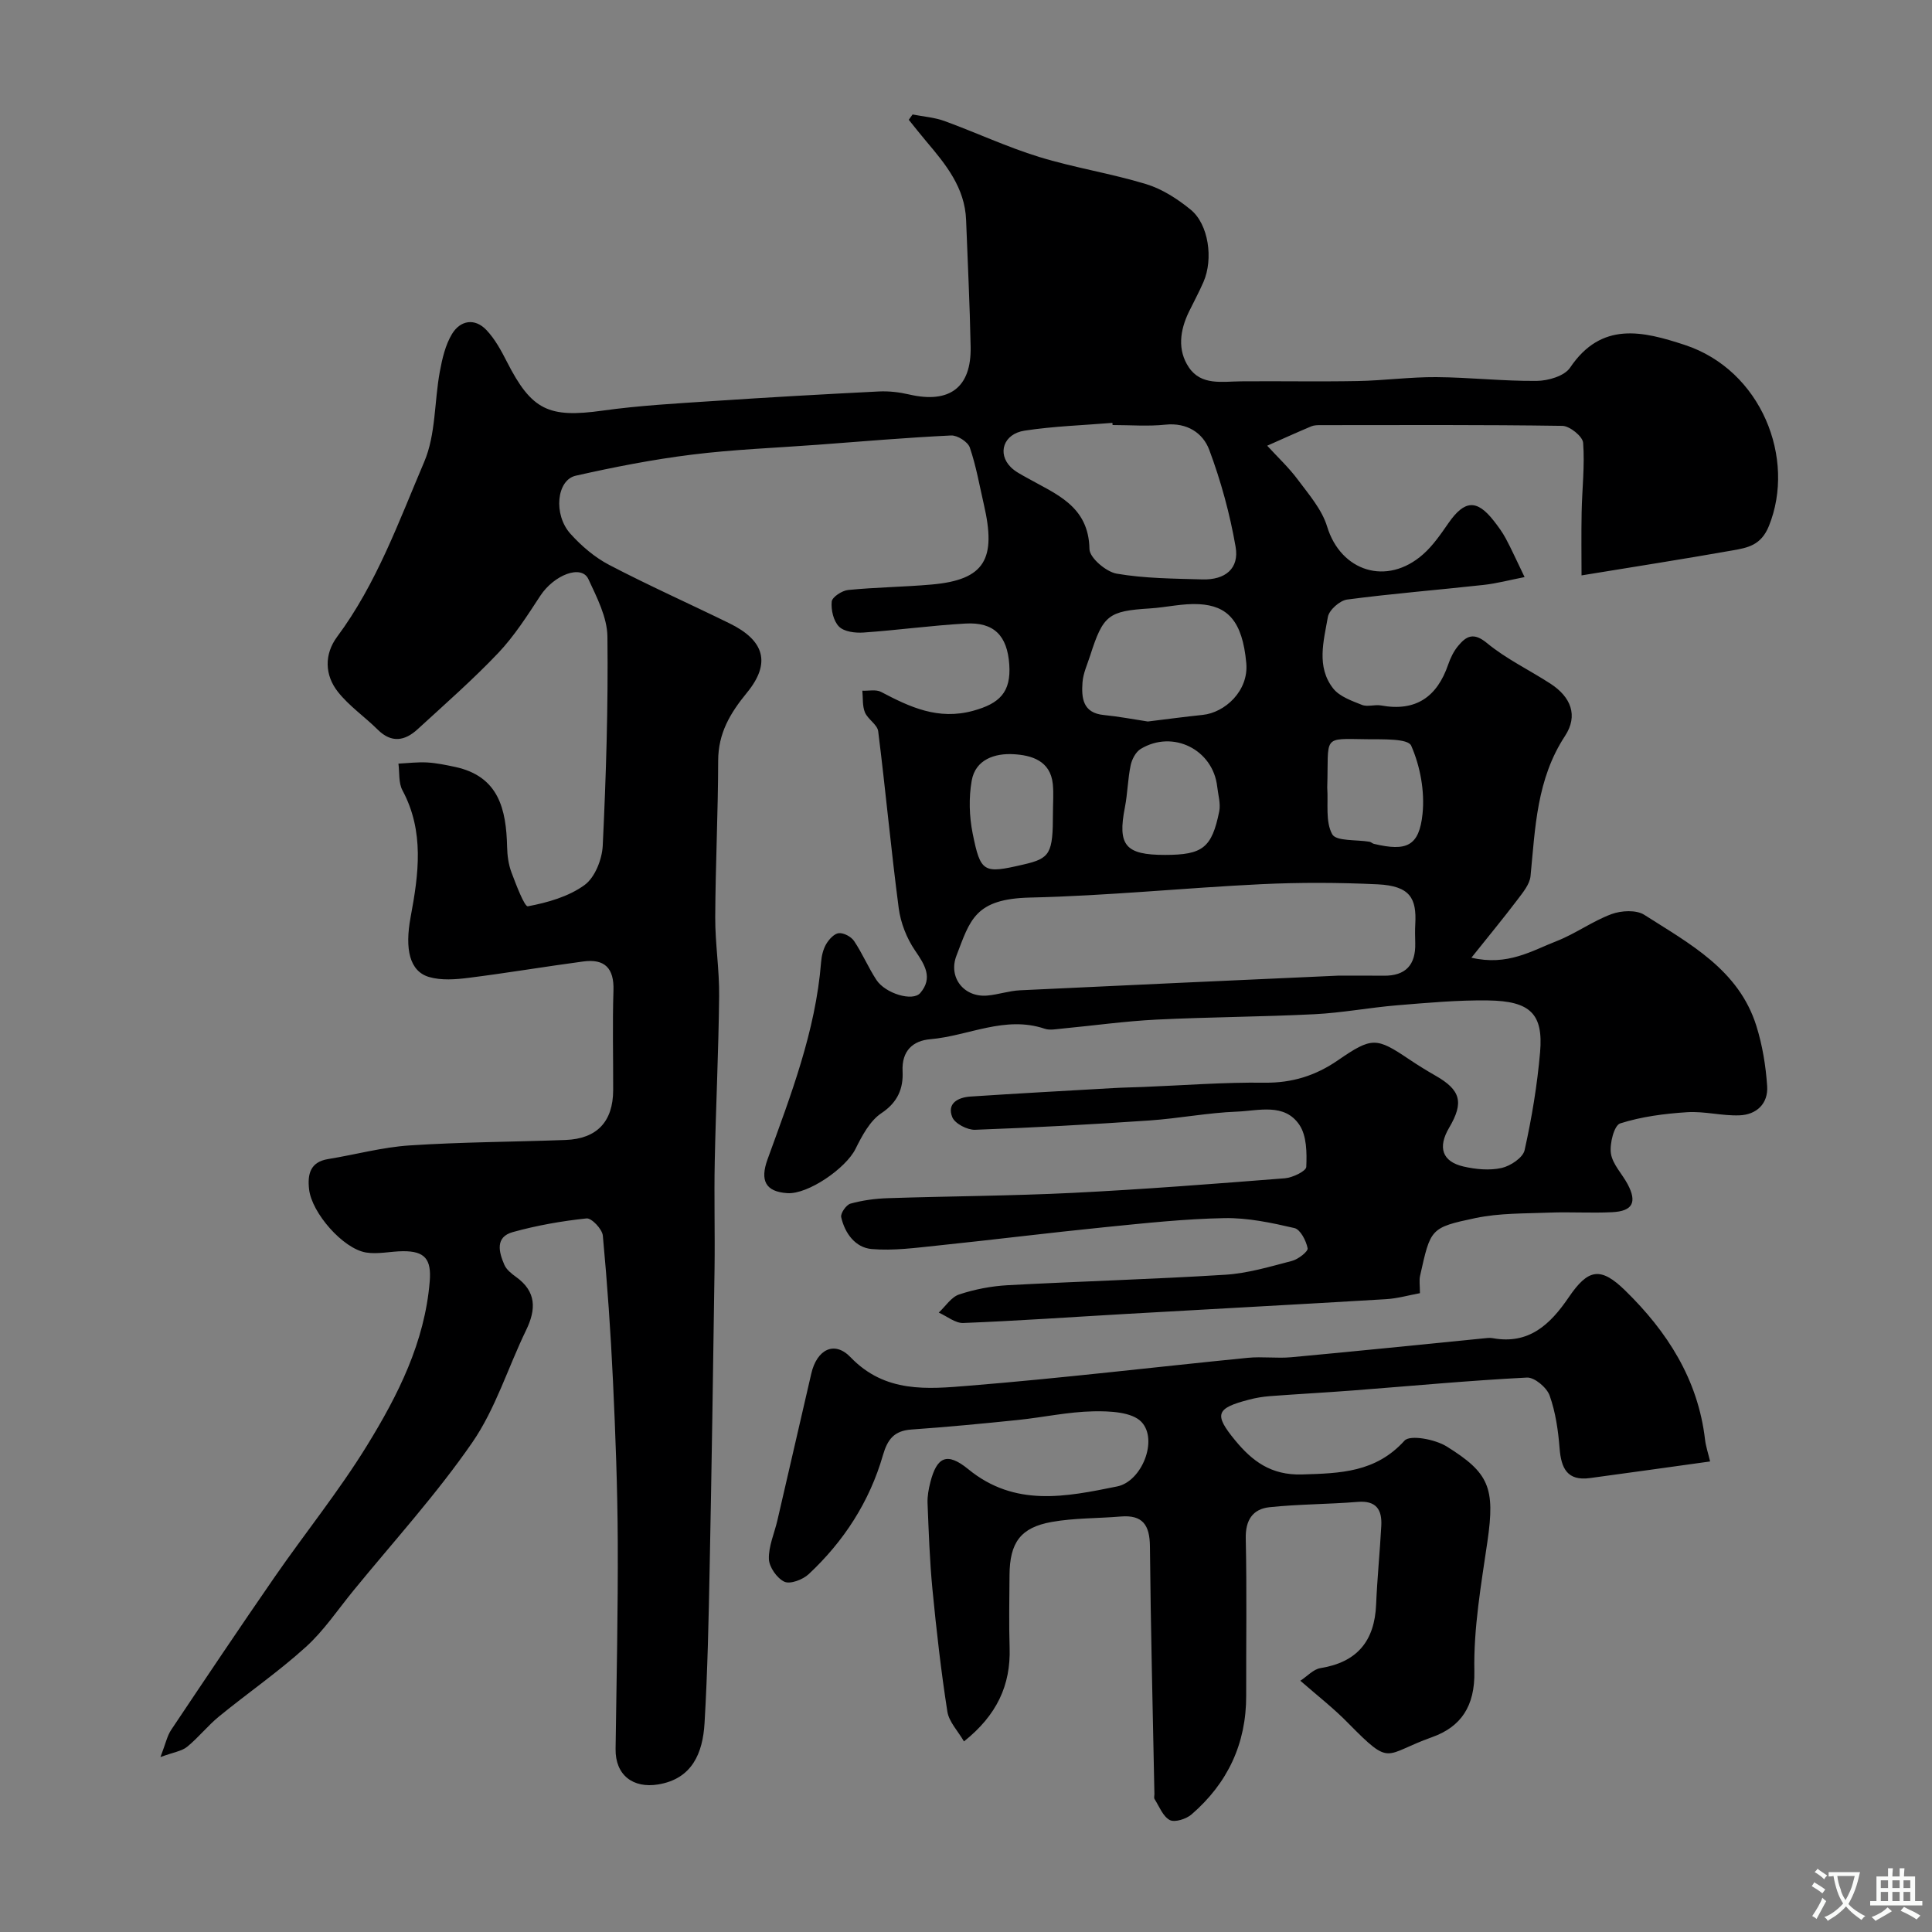
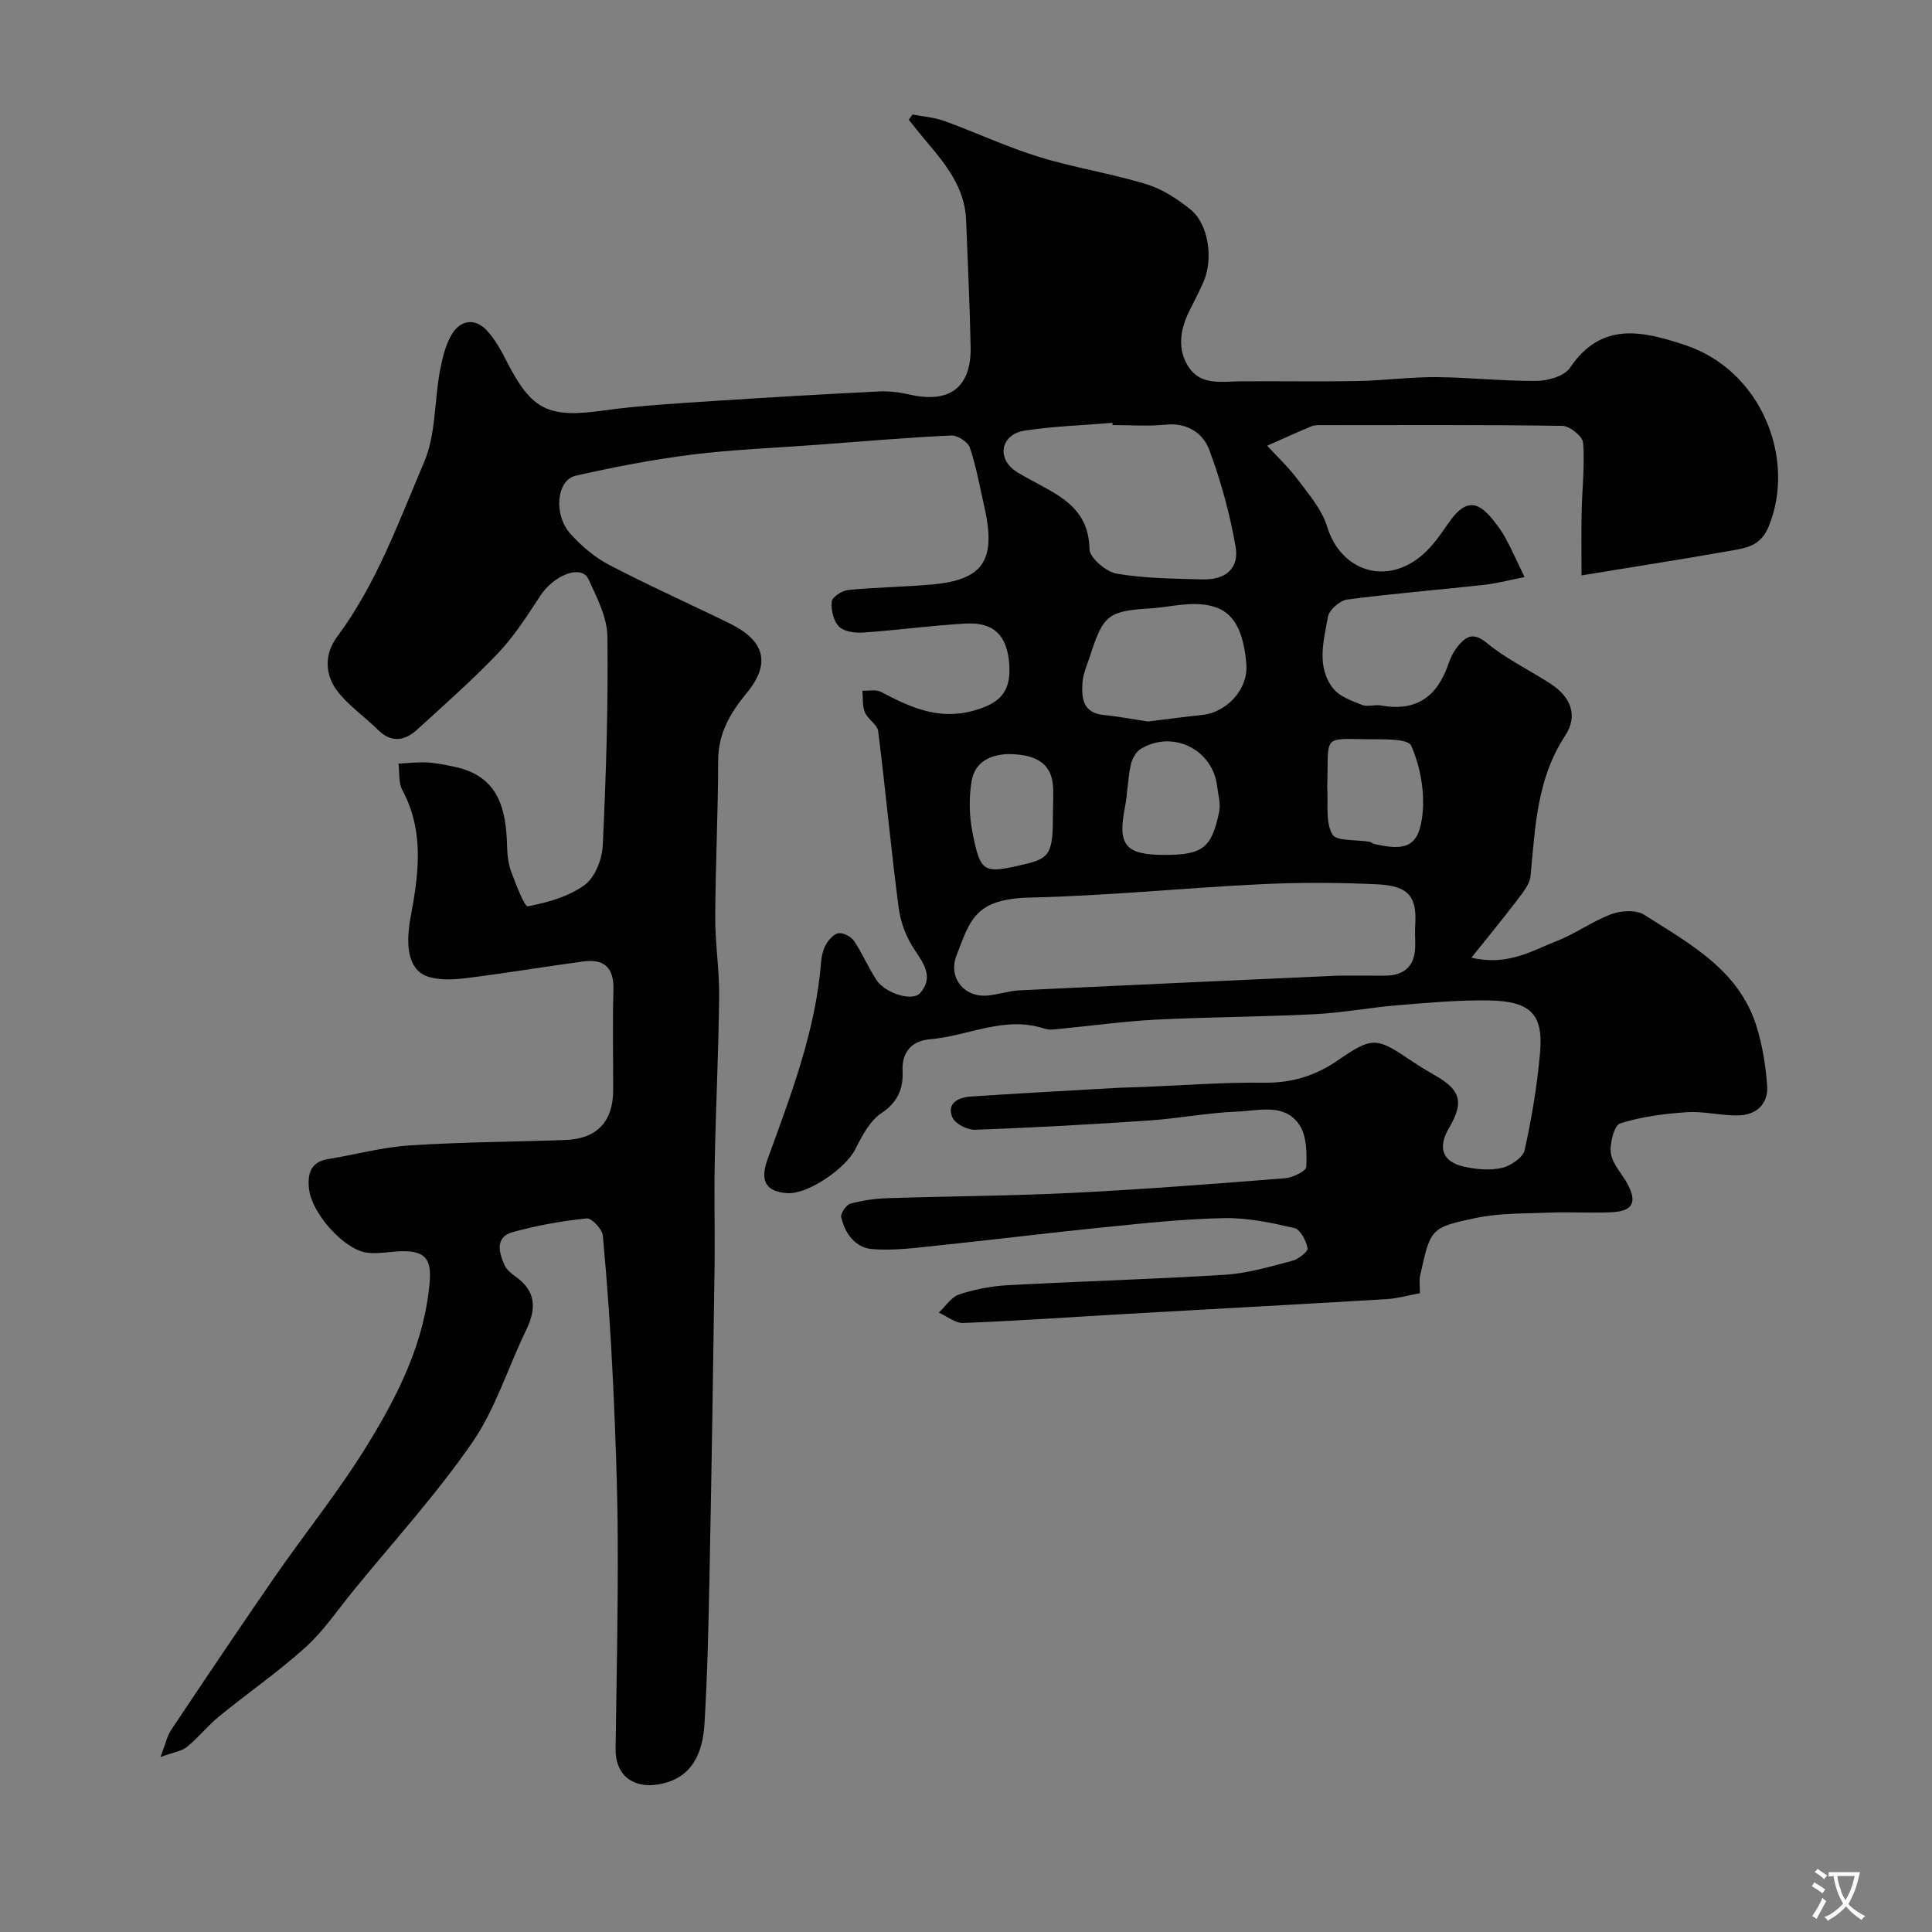
<svg xmlns="http://www.w3.org/2000/svg" enable-background="new 0 0 400 400" viewBox="0 0 400 400">
  <rect x="0" y="0" width="400" height="400" fill="#808080" stroke="none" />
  <path d="m188.94 23.7c2.22.44 4.54.6 6.64 1.37 6.55 2.39 12.9 5.37 19.55 7.42 7.28 2.24 14.89 3.41 22.17 5.63 3.32 1.01 6.5 3.07 9.22 5.29 3.71 3.03 4.72 10.2 2.65 14.96-.91 2.1-2.02 4.13-3.02 6.19-1.86 3.84-2.42 7.91-.01 11.5 2.57 3.82 6.9 2.92 10.82 2.89 8.04-.07 16.07.09 24.11-.06 5.44-.1 10.87-.85 16.3-.81 6.94.05 13.87.85 20.8.78 2.37-.02 5.74-1.01 6.9-2.74 6.5-9.66 15.08-7.55 23.73-4.71 15.87 5.21 23.08 23.53 17.43 37.5-1.63 4.02-4.41 4.49-7.5 5.04-10.08 1.79-20.2 3.36-31.29 5.18 0-3.84-.07-8.45.02-13.05.09-4.81.67-9.64.31-14.41-.1-1.32-2.78-3.48-4.3-3.5-16.66-.25-33.33-.16-50-.15-.66 0-1.38 0-1.96.24-3.07 1.29-6.1 2.67-9.15 4.02 2.14 2.34 4.48 4.52 6.36 7.05 2.28 3.06 4.98 6.17 6.05 9.7 2.83 9.29 12.38 12.36 19.87 5.73 2.06-1.82 3.68-4.2 5.27-6.49 3.31-4.74 5.85-4.93 9.36-.44.91 1.16 1.79 2.36 2.48 3.65 1.16 2.15 2.15 4.39 3.9 8-3.12.61-5.77 1.32-8.47 1.62-9.42 1.04-18.88 1.79-28.27 3.03-1.52.2-3.74 2.17-3.99 3.61-.86 4.96-2.43 10.31 1.11 14.81 1.32 1.67 3.82 2.54 5.95 3.39 1.15.46 2.67-.12 3.96.12 7.19 1.31 11.59-1.77 13.89-8.47.47-1.37 1.14-2.76 2.06-3.86 1.7-2.05 3.2-2.88 5.97-.59 3.98 3.29 8.78 5.57 13.15 8.41 4.23 2.75 5.78 6.6 3.01 10.82-5.88 8.96-6.16 18.99-7.14 29.02-.17 1.71-1.6 3.41-2.72 4.9-2.9 3.83-5.96 7.53-9.52 11.99 7.49 1.76 12.49-1.43 17.63-3.43 3.92-1.53 7.43-4.13 11.37-5.59 2.02-.75 5.14-.92 6.8.15 9.35 5.97 19.55 11.35 23.2 23 1.25 4 1.95 8.26 2.23 12.45.25 3.62-2.19 5.94-5.76 6.06-3.59.13-7.23-.88-10.81-.65-4.67.3-9.43.91-13.86 2.32-1.24.39-2.21 4.17-1.92 6.2.33 2.25 2.32 4.23 3.47 6.39 1.98 3.74 1.04 5.58-3.2 5.79-4.32.22-8.67-.08-13 .09-5.11.2-10.32.08-15.28 1.12-9.43 1.99-9.31 2.19-11.5 11.97-.21.95-.03 1.99-.03 3.59-2.34.43-4.66 1.1-7.01 1.24-17.97 1.08-35.94 2.03-53.91 3.06-11.2.64-22.4 1.43-33.61 1.87-1.66.07-3.39-1.4-5.09-2.15 1.4-1.3 2.58-3.22 4.23-3.76 3.2-1.06 6.63-1.72 10-1.91 15.03-.81 30.08-1.23 45.1-2.17 4.65-.29 9.26-1.68 13.82-2.87 1.29-.34 3.35-1.95 3.22-2.61-.31-1.57-1.5-3.89-2.73-4.18-4.74-1.1-9.66-2.15-14.49-2.06-8.21.15-16.42 1.04-24.61 1.86-11.58 1.16-23.13 2.61-34.71 3.81-4.56.47-9.2 1.12-13.72.73-3.37-.29-5.56-3.25-6.31-6.6-.18-.79 1.05-2.56 1.92-2.8 2.5-.69 5.15-1.05 7.75-1.13 12.77-.42 25.55-.47 38.3-1.1 14.65-.73 29.27-1.87 43.89-3.02 1.61-.13 4.39-1.48 4.43-2.35.13-2.91.1-6.44-1.42-8.7-3.09-4.6-8.46-2.92-12.92-2.75-6.05.23-12.06 1.41-18.11 1.83-12.03.82-24.06 1.49-36.11 1.93-1.61.06-4.19-1.28-4.73-2.61-1.17-2.89 1.23-4.1 3.75-4.27 9.84-.65 19.68-1.19 29.52-1.75 2.03-.12 4.06-.15 6.09-.23 8.43-.33 16.86-1 25.29-.89 5.72.07 10.57-1.46 15.18-4.63 7.07-4.87 7.96-4.79 14.8-.18 1.76 1.18 3.57 2.3 5.41 3.35 5.24 2.99 5.92 5.54 2.82 10.8-2.39 4.06-1.44 7 3 8.02 2.53.58 5.37.85 7.86.3 1.83-.41 4.42-2.12 4.77-3.68 1.49-6.68 2.62-13.49 3.21-20.31.68-7.91-2.02-10.58-10.76-10.7-6.26-.09-12.54.49-18.79 1-5.72.47-11.39 1.56-17.12 1.85-10.92.55-21.87.58-32.8 1.12-6.55.33-13.07 1.25-19.61 1.87-1.16.11-2.44.37-3.48.02-8.23-2.78-15.8 1.49-23.7 2.17-3.52.3-5.94 2.33-5.73 6.64.17 3.5-.96 6.39-4.37 8.66-2.4 1.59-4.03 4.7-5.39 7.43-2 4.01-9.82 9.41-14.08 9.14-4.57-.29-5.7-2.63-4.12-7 4.82-13.3 9.95-26.53 11.09-40.84.1-1.27.42-2.64 1.05-3.72.57-.98 1.67-2.18 2.62-2.27 1.02-.09 2.56.73 3.16 1.63 1.72 2.56 2.93 5.47 4.62 8.05 1.84 2.81 7.52 4.55 9.09 2.7 2.65-3.11.95-5.82-1.09-8.79-1.73-2.53-2.98-5.72-3.38-8.76-1.6-12.19-2.72-24.44-4.25-36.63-.17-1.39-2.15-2.47-2.75-3.92-.55-1.34-.38-2.98-.53-4.48 1.3.06 2.83-.3 3.87.25 6 3.16 11.82 5.89 19.07 3.91 5.46-1.5 7.87-3.82 7.48-9.57-.41-6-3.17-8.83-9.08-8.49-7.05.4-14.06 1.37-21.1 1.86-1.7.12-4-.16-5.06-1.22-1.16-1.15-1.69-3.48-1.52-5.19.09-.94 2.14-2.28 3.41-2.4 5.74-.57 11.53-.62 17.27-1.13 11.14-.97 13.4-5.39 10.82-16.56-.91-3.95-1.6-7.98-2.91-11.8-.4-1.18-2.57-2.56-3.87-2.5-9.21.44-18.4 1.23-27.6 1.92-8.7.65-17.44.97-26.09 2.05-8.07 1-16.09 2.57-24.03 4.36-3.97.9-4.68 8.05-1.09 12.03 2.27 2.52 5.02 4.87 8 6.43 8.19 4.28 16.65 8.05 24.95 12.12 7.19 3.52 8.63 8.2 3.58 14.35-3.5 4.27-5.94 8.4-5.95 14.07-.02 10.81-.56 21.61-.61 32.42-.02 5.43.87 10.87.81 16.31-.12 11.44-.68 22.87-.91 34.31-.15 7.36.06 14.74-.04 22.1-.29 20.6-.6 41.2-1.01 61.8-.21 10.77-.43 21.55-1.06 32.3-.36 6.23-2.57 11.57-9.61 12.72-5.19.85-8.89-1.92-8.81-7.36.2-14.29.51-28.59.45-42.88-.05-11.1-.47-22.21-.99-33.3-.47-10.04-1.17-20.08-2.1-30.09-.13-1.35-2.33-3.67-3.37-3.56-5.14.54-10.29 1.45-15.27 2.83-3.7 1.02-2.89 4.15-1.75 6.77.43 1 1.47 1.83 2.4 2.5 4.25 3.04 4.21 6.7 2.1 11.05-3.76 7.74-6.32 16.26-11.14 23.24-7.43 10.76-16.32 20.52-24.62 30.68-3.22 3.94-6.1 8.27-9.83 11.65-5.66 5.13-12 9.51-17.93 14.35-2.37 1.93-4.3 4.4-6.66 6.33-1.11.9-2.78 1.11-5.52 2.12 1.08-2.8 1.39-4.39 2.22-5.63 7.08-10.58 14.17-21.16 21.41-31.63 6.31-9.12 13.33-17.8 19.13-27.23 6.41-10.41 11.96-21.38 12.99-33.99.37-4.56-.97-6.29-5.55-6.25-2.55.02-5.17.67-7.63.27-4.79-.79-11.26-8.22-11.8-13.1-.34-3.06.19-5.64 3.95-6.25 5.62-.91 11.19-2.45 16.84-2.82 10.74-.71 21.53-.73 32.29-1.13 6.52-.24 9.86-3.79 9.88-10.32.02-6.88-.16-13.77.06-20.65.15-4.59-1.81-6.58-6.23-5.99-7.93 1.06-15.82 2.39-23.75 3.39-2.7.34-5.65.57-8.19-.17-4.03-1.18-5.07-5.73-3.82-12.44 1.65-8.85 2.88-17.69-1.7-26.22-.83-1.54-.58-3.67-.83-5.52 1.99-.1 3.98-.35 5.96-.24 1.93.11 3.86.52 5.76.92 9.07 1.94 10.6 8.78 10.78 16.56.04 1.77.28 3.62.9 5.27.95 2.54 2.71 7.16 3.4 7.03 4.08-.77 8.43-2 11.73-4.4 2.15-1.56 3.63-5.31 3.77-8.15.69-14.42 1.14-28.87.97-43.29-.05-4-2.18-8.11-3.94-11.9-1.44-3.09-7.12-.88-9.97 3.47-2.68 4.1-5.36 8.3-8.7 11.83-5.25 5.52-11.04 10.6-16.71 15.8-2.63 2.41-5.39 2.89-8.23.07-2.69-2.67-5.93-4.89-8.25-7.83-2.76-3.49-2.84-7.79-.17-11.39 8.18-11.01 12.76-23.84 18.04-36.23 2.41-5.65 2.08-12.45 3.23-18.68.5-2.69 1.15-5.54 2.54-7.82 1.71-2.8 4.7-3.34 7.12-.78 1.76 1.86 3.05 4.25 4.23 6.56 5.11 10.04 8.65 11.67 19.77 10.12 7.65-1.07 15.39-1.49 23.1-2 11.36-.76 22.73-1.4 34.1-1.97 2.11-.11 4.29.15 6.35.63 8.32 1.92 12.85-1.44 12.69-9.86-.17-8.76-.61-17.52-.94-26.28-.25-6.68-4.2-11.5-8.24-16.27-1.24-1.46-2.42-2.98-3.63-4.47.26-.36.53-.73.79-1.1zm88.05 178.3c3.16 0 6.33-.03 9.49.01 4.56.05 6.64-2.25 6.53-6.72-.03-1.33-.07-2.67.01-4 .28-5.27-1.03-7.87-7.79-8.2-8.01-.38-16.06-.41-24.07-.03-15.97.77-31.9 2.41-47.88 2.77-11.49.26-12.43 4.68-15.26 12.04-1.74 4.51 1.58 8.68 6.39 8.25 2.26-.2 4.49-.98 6.75-1.09 21.93-1.05 43.88-2.04 65.83-3.03zm-46.64-114c-.01-.15-.02-.3-.04-.45-6.06.5-12.18.69-18.18 1.61-4.38.67-5.7 4.73-2.85 7.57.9.9 2.13 1.51 3.26 2.15 6.03 3.41 12.87 5.82 13.02 14.8.03 1.8 3.44 4.71 5.64 5.09 5.81 1 11.8 1.02 17.73 1.19 4.76.14 7.67-2.26 6.89-6.74-1.18-6.82-3.04-13.61-5.46-20.09-1.31-3.49-4.59-5.67-9.05-5.21-3.61.38-7.3.08-10.96.08zm7.29 61.38c3.92-.48 7.65-.98 11.38-1.37 4.55-.47 9.53-4.94 9.01-10.71-.8-8.87-3.97-11.87-9.73-12.21-3.39-.2-6.82.67-10.25.88-8.55.54-9.65 1.36-12.33 9.72-.59 1.85-1.46 3.69-1.6 5.58-.23 3.2.02 6.35 4.44 6.77 3.07.3 6.11.89 9.08 1.34zm37.15 13.67c.23 3.29-.41 7.05 1.03 9.67.82 1.49 5.05 1.09 7.74 1.56.31.06.58.36.89.43 6.76 1.61 9.37.5 10.07-6.21.48-4.65-.47-9.85-2.35-14.12-.66-1.51-5.95-1.29-9.13-1.33-9.47-.11-7.91-.86-8.25 10zm-33.57 13.95c7.77-.01 9.68-1.45 11.21-9.02.32-1.61-.23-3.41-.42-5.11-.86-7.67-9.16-11.84-15.83-7.82-1.03.62-1.83 2.15-2.09 3.39-.6 2.86-.63 5.83-1.19 8.7-1.55 7.88.08 9.87 8.32 9.86zm-23.22-8.72c0-1.99.17-4.01-.03-5.98-.51-4.83-4.43-5.94-8.12-6.15-3.82-.22-7.89 1.04-8.67 5.48-.62 3.52-.51 7.37.19 10.88 1.65 8.22 2.26 8.4 10.52 6.48 5.56-1.28 6.11-2.25 6.11-10.71z" fill="#000001" />
-   <path d="m269.22 347.98c1.43-.93 2.69-2.37 4.15-2.61 7.61-1.22 11.23-5.61 11.54-13.18.23-5.43.78-10.86 1.07-16.29.18-3.32-1.03-5.27-4.89-4.95-6.07.5-12.19.46-18.24 1.1-3.48.37-5.02 2.66-4.93 6.5.24 10.83.06 21.66.09 32.49.03 9.97-3.85 18.17-11.32 24.62-1.1.95-3.46 1.7-4.5 1.16-1.43-.75-2.18-2.82-3.16-4.36-.15-.24-.02-.65-.02-.99-.33-17.1-.77-34.2-.93-51.3-.04-4.43-1.49-6.58-6.08-6.19-4.75.4-9.57.29-14.24 1.12-6.49 1.15-8.71 4.3-8.75 11.02-.03 5-.14 10 .02 15 .25 7.79-2.66 14.01-9.45 19.42-1.26-2.17-3.11-4.06-3.44-6.18-1.31-8.4-2.27-16.87-3.09-25.33-.57-5.91-.77-11.86-1.01-17.8-.06-1.44.22-2.94.58-4.35 1.34-5.24 3.43-6.31 7.85-2.7 9.67 7.92 20.27 5.71 30.83 3.57 5.1-1.03 8.54-9.65 5.02-13.36-1.96-2.06-6.56-2.26-9.95-2.19-5.21.1-10.39 1.25-15.61 1.79-7.35.76-14.71 1.46-22.08 1.98-3.54.25-4.92 2-5.88 5.32-2.77 9.61-8.09 17.83-15.39 24.64-1.21 1.12-3.8 2.11-5.01 1.55-1.53-.71-3.16-3.04-3.21-4.71-.08-2.64 1.14-5.32 1.76-7.99 2.35-10.13 4.68-20.27 7.02-30.4 1.14-4.94 4.75-6.9 8.14-3.37 7.15 7.44 15.93 6.59 24.47 5.89 19.29-1.56 38.52-3.87 57.78-5.78 2.97-.29 6.02.15 8.99-.12 13.24-1.22 26.46-2.58 39.69-3.89.66-.07 1.35-.17 1.99-.06 7.52 1.38 11.94-2.85 15.76-8.46 4-5.88 6.57-6.41 11.68-1.41 8.7 8.49 15.09 18.4 16.54 30.88.17 1.43.65 2.82 1.05 4.52-8.43 1.17-16.66 2.33-24.89 3.44-4.67.63-5.94-2.01-6.27-6.12-.29-3.71-.83-7.51-2.07-10.98-.59-1.65-3.13-3.78-4.68-3.71-11.98.61-23.93 1.74-35.9 2.66-5.76.44-11.52.75-17.28 1.18-1.45.11-2.92.35-4.33.72-6.87 1.78-7.37 3.02-2.94 8.41 3.54 4.3 7.42 7.28 13.86 7.09 7.98-.24 15.26-.42 21.23-7 1.16-1.27 6.36-.27 8.74 1.21 8.75 5.45 10.05 8.51 8.43 19.65-1.3 8.92-2.89 17.94-2.71 26.88.15 7.26-2.8 11.53-8.76 13.65-10.1 3.59-8.31 6.27-17.31-2.85-2.97-3.06-6.36-5.69-9.96-8.83z" fill="#000001" />
  <g fill="#fafbfa">
    <path d="m377.9 391.2c-.2.3-.4.5-.6.8-.7-.6-1.4-1-2.2-1.5.2-.3.4-.5.5-.8.6.4 1.4.8 2.3 1.5zm-1.8 6.1c-.2-.2-.5-.4-.9-.6.4-.6.8-1.2 1.2-1.9s.7-1.3.9-1.9c.3.3.5.5.8.7-.7 1.3-1.4 2.6-2 3.7zm2.2-9c-.3.3-.5.5-.6.8-.6-.6-1.3-1.1-2-1.5.3-.3.5-.5.6-.7.6.5 1.3.9 2 1.4zm.3.2v-.9h2 4.5c-.3 1.3-.6 2.5-1 3.6s-.9 2.1-1.4 3c.4.5 1 1 1.6 1.4s1.2.8 1.9 1.1c-.3.2-.5.4-.8.8-.4-.3-1-.7-1.6-1.2s-1.2-1.1-1.6-1.6c-.5.6-1.1 1.1-1.7 1.6s-1.4.9-2.1 1.4c-.1-.3-.3-.5-.7-.8.6-.2 1.2-.5 1.9-1s1.4-1.1 2-1.8c-.5-.8-.9-1.6-1.2-2.5s-.6-2-.8-3.2c-.4.1-.7.1-1 .1zm2.5 2.7c.2 1 .7 1.7 1 2.2.3-.5.6-1.1 1-2s.6-1.9.9-3h-3.2-.4c.1.9.3 1.8.7 2.8z" />
-     <path d="m396.5 388.5v1.5 3.6h1.5v.9c-.4 0-1 0-1.7 0h-7.9c-.5 0-.9 0-1.2 0v-.9h1.3v-3.5c0-.7 0-1.2 0-1.6h2.4c0-.8 0-1.4 0-1.7h1c0 .3-.1.8-.1 1.7h1.5c0-.8 0-1.4 0-1.7h1c0 .3-.1.9-.1 1.7zm-8.2 9.2c-.2-.3-.5-.5-.8-.8.8-.3 1.4-.6 1.9-.9s1-.7 1.4-1.1c.3.3.6.5.9.8-1.6 1-2.8 1.6-3.4 2zm2.6-6.8v-1.6h-1.5v1.6zm0 2.7v-1.9h-1.5v1.9zm2.4-2.7v-1.6h-1.5v1.6zm0 2.7v-1.9h-1.5v1.9zm.2 2 .7-.8c.4.2.9.5 1.6.8s1.3.7 1.8 1c-.3.3-.5.5-.8.8-.4-.3-1.5-1-3.3-1.8zm2-4.7v-1.6h-1.4v1.6zm0 2.7v-1.9h-1.4v1.9z" />
  </g>
</svg>